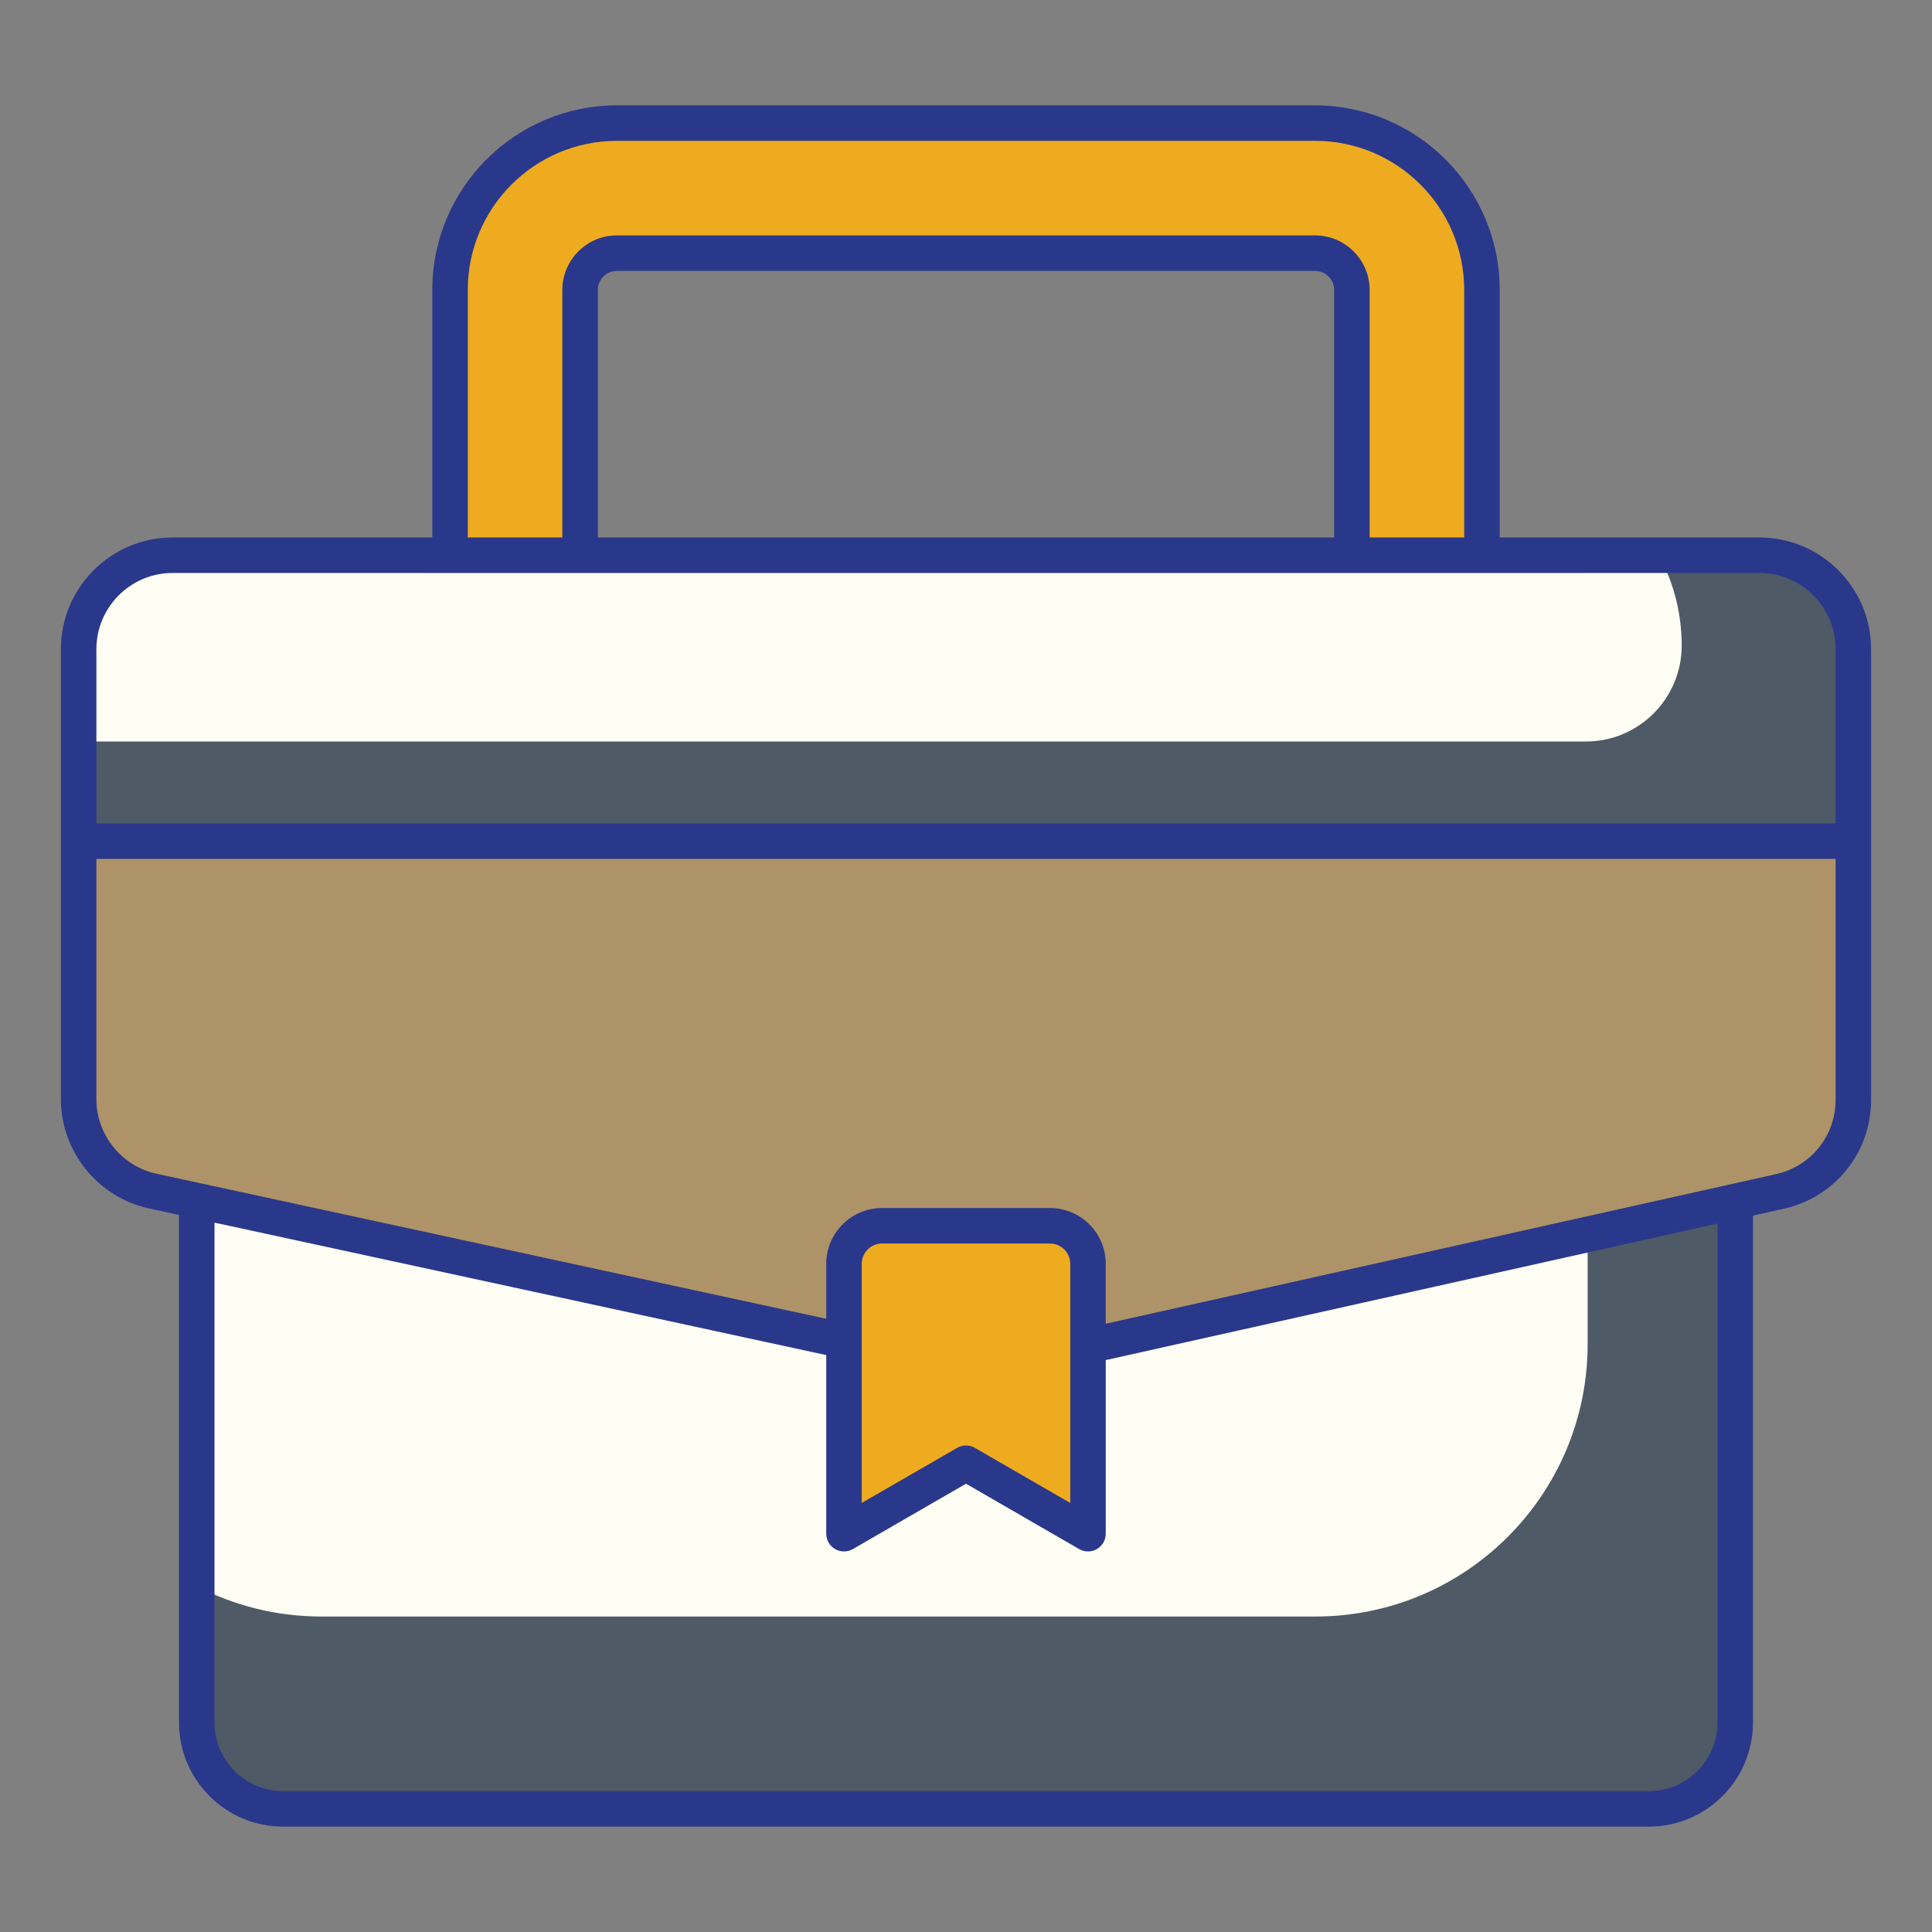
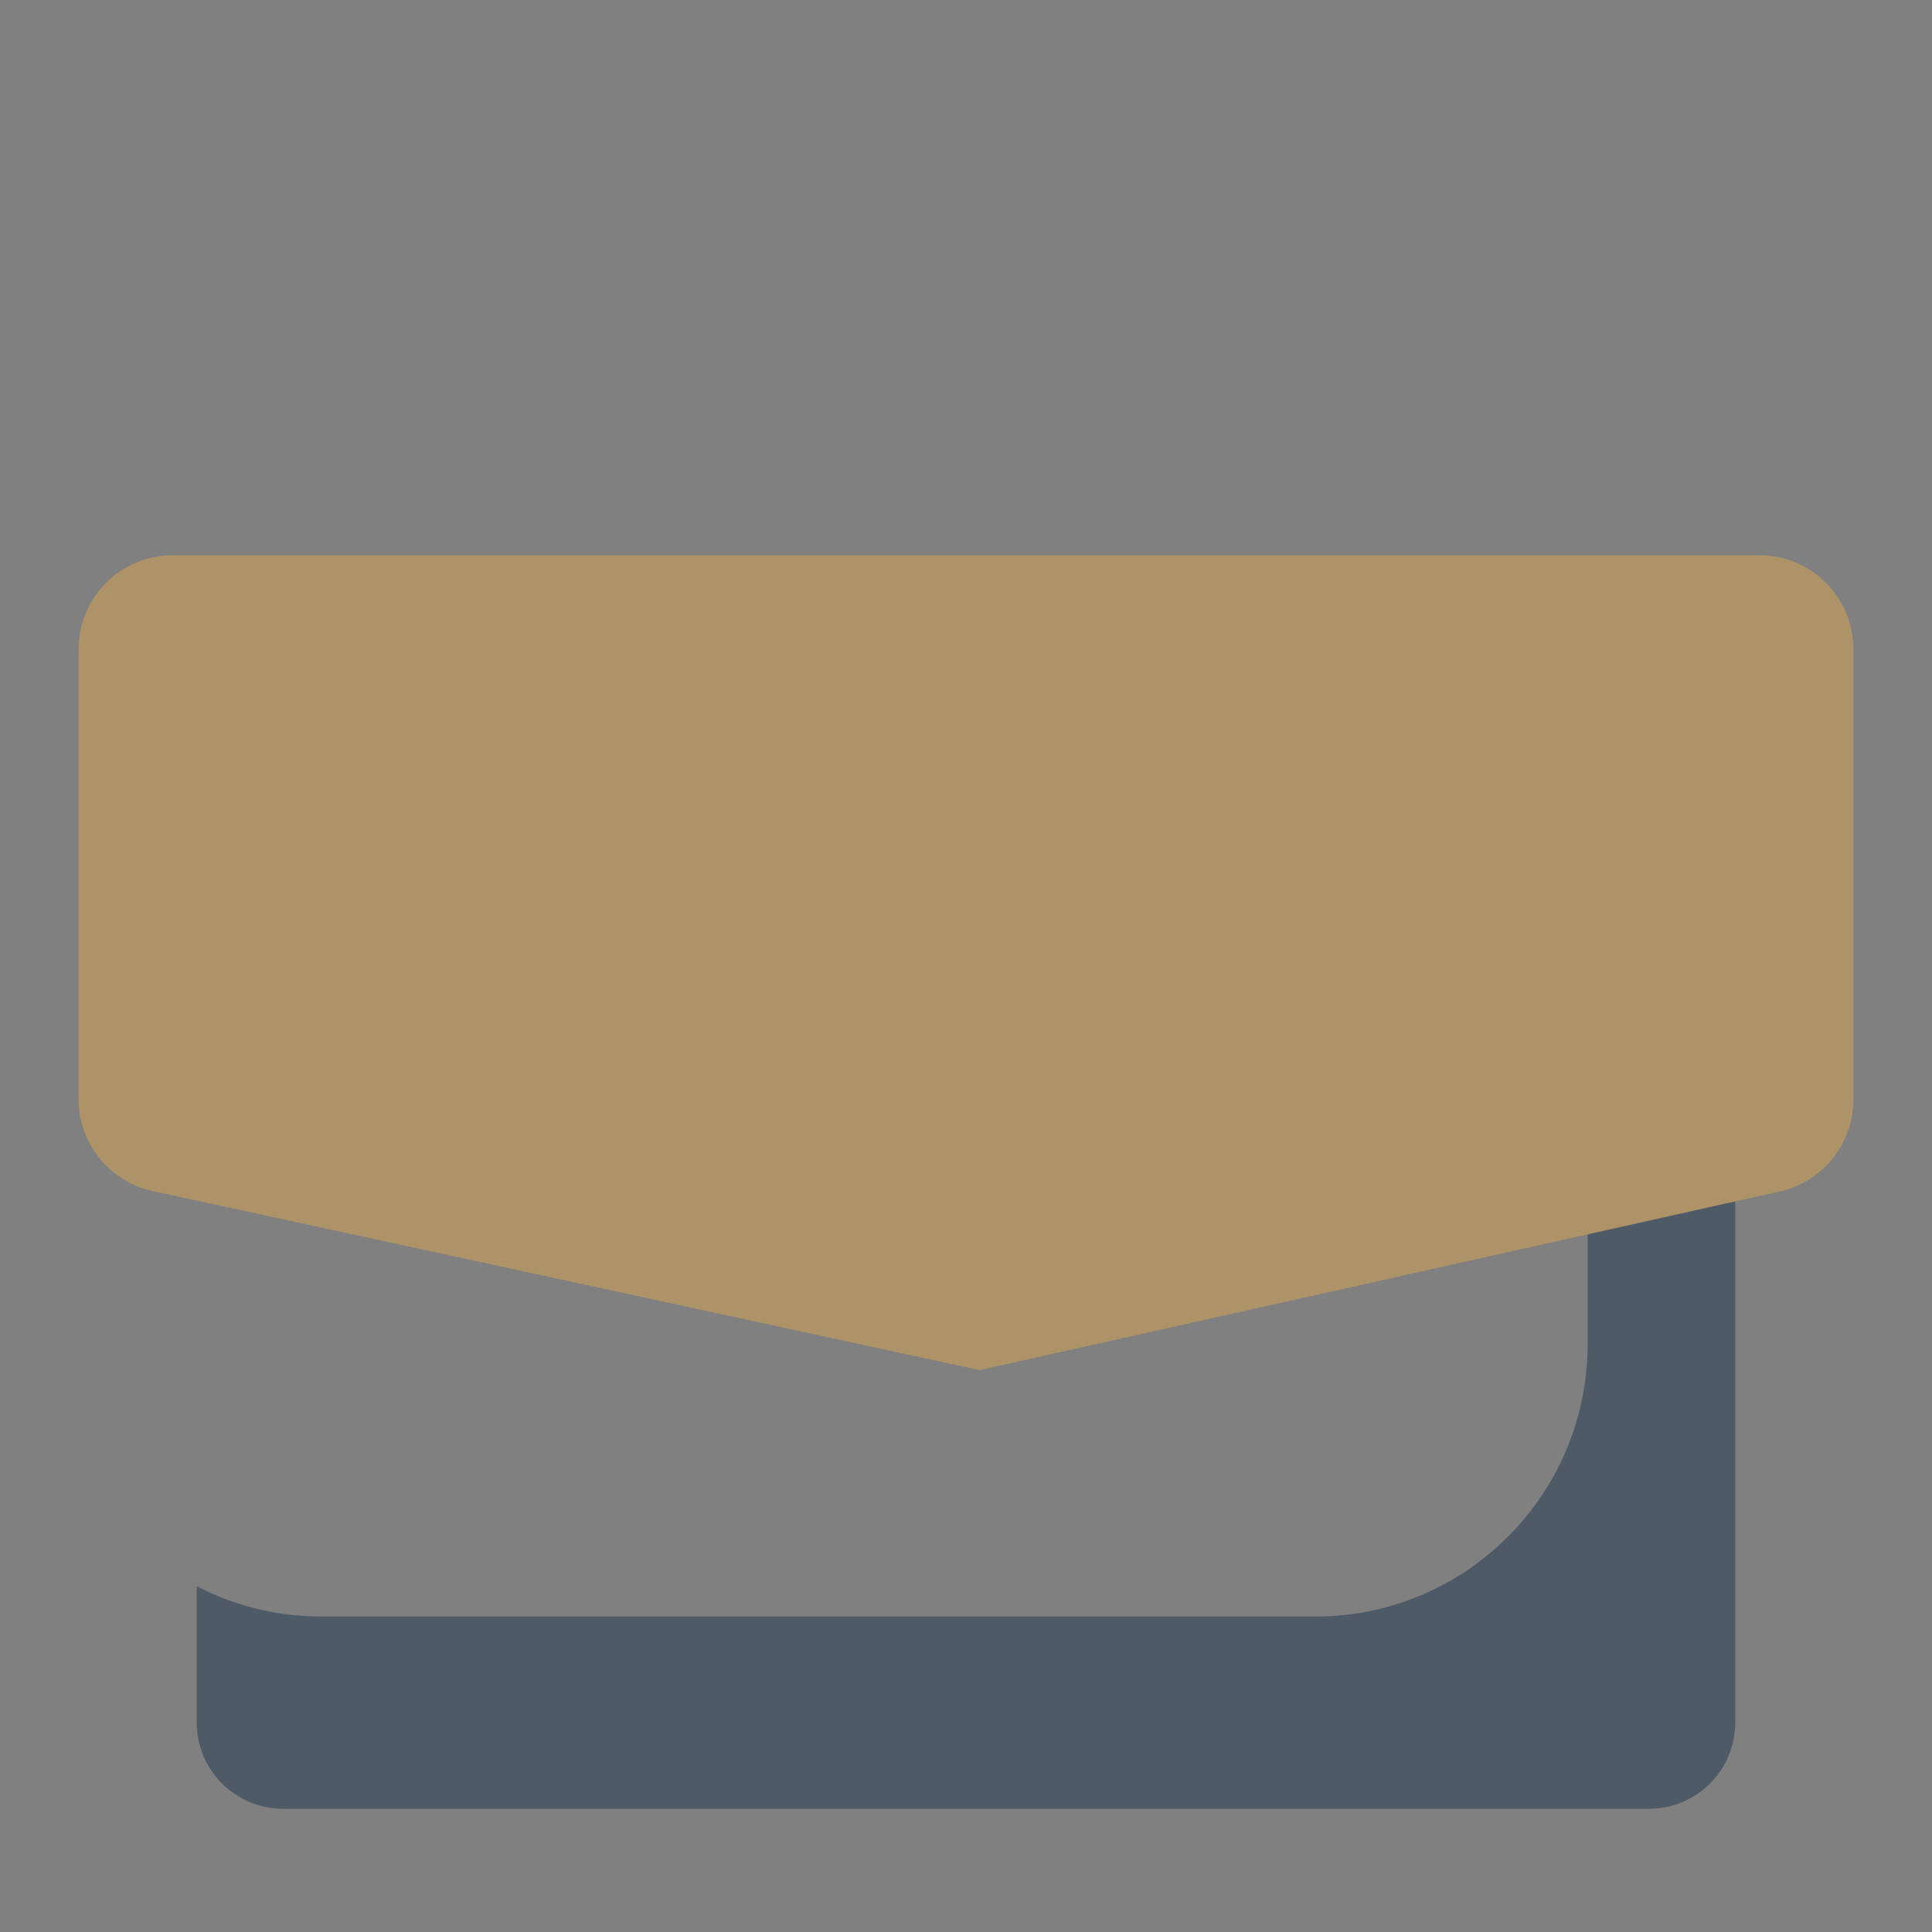
<svg xmlns="http://www.w3.org/2000/svg" width="250" height="250" viewBox="0 0 250 250" fill="none">
  <rect x="0" y="0" width="250" height="250" fill="#808080" stroke="none" />
-   <path d="M25.459 132.953V222.892C25.459 229.065 30.464 234.07 36.637 234.07H213.363C219.536 234.07 224.541 229.065 224.541 222.892V132.953H25.459Z" fill="#FFFEF4" />
  <path d="M224.54 132.945V222.894C224.54 229.064 219.548 234.057 213.349 234.057H36.65C30.452 234.057 25.459 229.064 25.459 222.894V205.251C30.311 207.776 35.781 209.178 41.615 209.178H170.212C189.677 209.178 205.44 193.388 205.44 173.923V132.945H224.54Z" fill="#4E5A65" />
  <path d="M239.824 84.004V142.305C239.824 148 235.872 152.932 230.313 154.172L126.739 177.292L19.761 154.125C14.168 152.914 10.176 147.965 10.176 142.242V84.005C10.176 77.29 15.62 71.846 22.335 71.846H227.665C234.38 71.846 239.824 77.29 239.824 84.004Z" fill="#AE9368" />
-   <path d="M239.824 108.844V84.004C239.824 77.29 234.38 71.846 227.665 71.846H22.335C15.62 71.846 10.176 77.29 10.176 84.004V108.844H239.824Z" fill="#FFFEF4" />
-   <path d="M239.826 84.002V108.853H10.173V95.951H205.215C212.059 95.951 217.612 90.397 217.612 83.525C217.615 79.452 216.603 75.442 214.667 71.857H227.653C234.385 71.857 239.826 77.299 239.826 84.002Z" fill="#4E5A65" />
-   <path d="M191.766 71.857H174.937V37.524C174.937 34.897 172.801 32.758 170.174 32.758H79.825C77.198 32.758 75.061 34.897 75.061 37.524V71.857H58.233V37.524C58.233 25.618 67.918 15.93 79.825 15.93H170.174C182.08 15.93 191.766 25.618 191.766 37.524V71.857ZM140.787 163.536V198.459L125 189.341L109.212 198.459V163.536C109.212 160.818 111.416 158.614 114.134 158.614H135.865C138.584 158.614 140.787 160.817 140.787 163.536Z" fill="#EEAB1F" />
-   <path d="M227.664 69.548H194.062V37.524C194.062 24.351 183.346 13.633 170.174 13.633H79.825C66.651 13.633 55.936 24.351 55.936 37.524V69.548H22.336C14.365 69.548 7.879 76.034 7.879 84.004V142.241C7.879 148.998 12.672 154.939 19.274 156.37L23.163 157.212V222.893C23.163 230.323 29.207 236.367 36.637 236.367H213.362C220.792 236.367 226.836 230.323 226.836 222.893V157.3L230.813 156.412C237.471 154.927 242.12 149.125 242.12 142.306V84.004C242.121 76.034 235.635 69.548 227.664 69.548ZM60.529 37.524C60.529 26.883 69.186 18.226 79.825 18.226H170.175C180.814 18.226 189.469 26.883 189.469 37.524V69.548H177.232V37.524C177.232 33.631 174.066 30.462 170.175 30.462H79.825C75.932 30.462 72.765 33.631 72.765 37.524V69.548H60.529V37.524ZM77.358 69.548V37.524C77.359 36.87 77.619 36.243 78.081 35.78C78.544 35.317 79.171 35.056 79.825 35.055H170.175C171.534 35.055 172.64 36.163 172.64 37.524V69.548H77.358ZM12.472 84.004C12.472 78.566 16.897 74.141 22.335 74.141C107.994 74.163 190.321 74.143 227.664 74.141C233.103 74.141 237.527 78.566 237.527 84.004V106.548H12.472V84.004ZM222.244 222.893C222.244 227.791 218.261 231.774 213.362 231.774H36.638C31.74 231.774 27.757 227.791 27.757 222.893V158.207L106.915 175.349V198.459C106.915 198.862 107.021 199.258 107.222 199.608C107.424 199.957 107.714 200.247 108.063 200.449C108.412 200.65 108.808 200.756 109.211 200.756C109.615 200.756 110.011 200.65 110.36 200.448L125 191.993L139.638 200.448C139.988 200.648 140.383 200.754 140.786 200.754C141.189 200.754 141.585 200.648 141.935 200.448C142.284 200.246 142.574 199.956 142.776 199.607C142.977 199.258 143.083 198.862 143.083 198.458V175.996L222.244 158.326V222.893ZM111.508 194.48V163.535C111.509 162.839 111.786 162.172 112.278 161.68C112.77 161.188 113.438 160.911 114.134 160.911H135.866C136.561 160.912 137.228 161.189 137.72 161.681C138.212 162.172 138.489 162.839 138.49 163.535V194.48L126.148 187.353C125.799 187.152 125.403 187.046 125 187.046C124.597 187.046 124.201 187.152 123.852 187.353L111.508 194.48ZM229.812 151.932L143.083 171.292V163.535C143.083 159.557 139.844 156.318 135.866 156.318H114.134C110.153 156.318 106.915 159.557 106.915 163.535V170.649L20.248 151.88C15.743 150.904 12.473 146.852 12.473 142.241V111.141H237.528V142.306C237.528 146.959 234.354 150.918 229.812 151.932Z" fill="#2A388B" />
</svg>